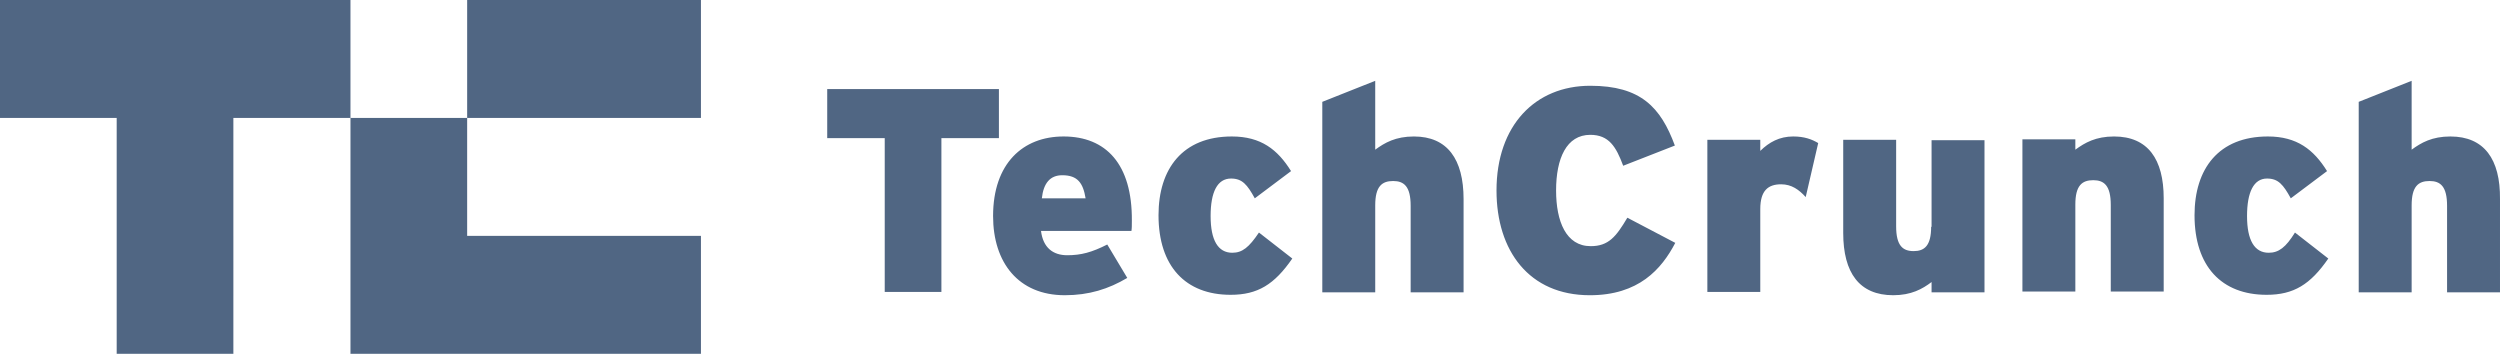
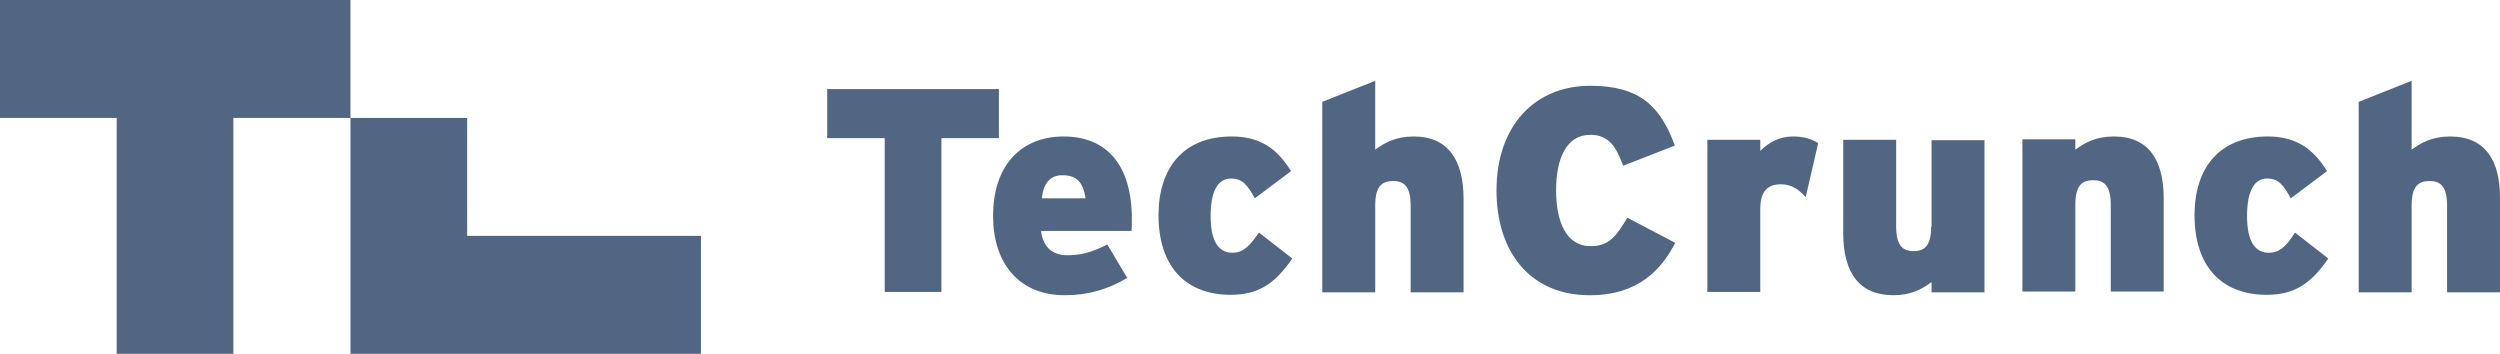
<svg xmlns="http://www.w3.org/2000/svg" width="212" height="30" viewBox="0 0 212 30" fill="none">
-   <path d="M39.615 10H59.44V0H39.615v10zM0 0v10h9.895v20h9.895V10h9.93V0H0zM29.72 30h29.72V20H39.615V10H29.72v20zM84.708 7.552h-14.56v4.161h4.877v13.042h4.806V11.713h4.877v-4.16zM90.186 11.573c-3.428 0-5.973 2.273-5.973 6.749 0 3.95 2.156 6.713 6.079 6.713 2.05 0 3.71-.524 5.3-1.468l-1.696-2.833c-1.308.665-2.226.91-3.392.91-1.202 0-2.05-.63-2.227-2.063h7.669c.035-.21.035-.49.035-.875.035-4.79-2.191-7.133-5.795-7.133zm-1.838 5.245c.141-1.294.707-1.958 1.731-1.958 1.308 0 1.767.665 1.98 1.958h-3.711zM104.498 21.434c-1.202 0-1.838-1.05-1.838-3.112 0-2.028.565-3.182 1.732-3.182.954 0 1.378.524 2.014 1.678l3.075-2.308c-1.131-1.818-2.545-2.937-5.019-2.937-4.17 0-6.22 2.728-6.22 6.679 0 4.335 2.298 6.748 6.114 6.748 2.297 0 3.711-.874 5.231-3.077l-2.828-2.203c-.848 1.26-1.413 1.714-2.261 1.714zM119.906 11.573c-1.555 0-2.474.525-3.287 1.12v-5.84l-4.488 1.783V24.79h4.488v-7.377c0-1.609.565-2.063 1.52-2.063.918 0 1.484.454 1.484 2.098v7.342h4.488v-7.902c0-3.392-1.378-5.315-4.205-5.315zM134.889 20.874c-2.085 0-2.933-2.098-2.933-4.72 0-2.727.884-4.72 2.898-4.72 1.59 0 2.191 1.014 2.792 2.622l4.382-1.713c-1.202-3.252-2.898-5.07-7.174-5.07-4.665 0-7.951 3.357-7.951 8.88 0 5.106 2.756 8.882 7.916 8.882 4.134 0 6.078-2.203 7.244-4.44l-4.064-2.133c-.954 1.608-1.59 2.412-3.11 2.412zM149.272 12.797v-.944h-4.488v12.902h4.488v-7.028c0-1.573.672-2.098 1.767-2.098.884 0 1.52.455 2.085 1.084l1.06-4.58c-.53-.315-1.166-.56-2.12-.56-1.166 0-2.05.49-2.792 1.224zM163.761 19.23c0 1.609-.565 2.064-1.484 2.064s-1.484-.455-1.484-2.098v-7.343h-4.488v7.902c0 3.392 1.378 5.28 4.241 5.28 1.519 0 2.473-.525 3.251-1.119v.874h4.488V11.888h-4.488v7.343M179.275 11.573c-1.555 0-2.473.525-3.286 1.12v-.875h-4.488V24.72h4.488v-7.377c0-1.609.565-2.063 1.519-2.063.919 0 1.485.454 1.485 2.098v7.342h4.488v-7.902c0-3.321-1.343-5.245-4.206-5.245zM192.386 21.434c-1.201 0-1.837-1.05-1.837-3.112 0-2.028.565-3.182 1.696-3.182.954 0 1.378.524 2.014 1.678l3.075-2.308c-1.131-1.818-2.545-2.937-5.018-2.937-4.17 0-6.22 2.728-6.22 6.679 0 4.335 2.297 6.748 6.114 6.748 2.297 0 3.71-.874 5.23-3.077l-2.827-2.203c-.778 1.26-1.379 1.714-2.227 1.714zM207.794 11.573c-1.555 0-2.474.525-3.287 1.12v-5.84l-4.488 1.783V24.79h4.488v-7.377c0-1.609.566-2.063 1.52-2.063.919 0 1.484.454 1.484 2.098v7.342h4.488v-7.902c.036-3.392-1.343-5.315-4.205-5.315z" fill="#506683" />
+   <path d="M39.615 10V0H39.615v10zM0 0v10h9.895v20h9.895V10h9.93V0H0zM29.72 30h29.72V20H39.615V10H29.72v20zM84.708 7.552h-14.56v4.161h4.877v13.042h4.806V11.713h4.877v-4.16zM90.186 11.573c-3.428 0-5.973 2.273-5.973 6.749 0 3.95 2.156 6.713 6.079 6.713 2.05 0 3.71-.524 5.3-1.468l-1.696-2.833c-1.308.665-2.226.91-3.392.91-1.202 0-2.05-.63-2.227-2.063h7.669c.035-.21.035-.49.035-.875.035-4.79-2.191-7.133-5.795-7.133zm-1.838 5.245c.141-1.294.707-1.958 1.731-1.958 1.308 0 1.767.665 1.98 1.958h-3.711zM104.498 21.434c-1.202 0-1.838-1.05-1.838-3.112 0-2.028.565-3.182 1.732-3.182.954 0 1.378.524 2.014 1.678l3.075-2.308c-1.131-1.818-2.545-2.937-5.019-2.937-4.17 0-6.22 2.728-6.22 6.679 0 4.335 2.298 6.748 6.114 6.748 2.297 0 3.711-.874 5.231-3.077l-2.828-2.203c-.848 1.26-1.413 1.714-2.261 1.714zM119.906 11.573c-1.555 0-2.474.525-3.287 1.12v-5.84l-4.488 1.783V24.79h4.488v-7.377c0-1.609.565-2.063 1.52-2.063.918 0 1.484.454 1.484 2.098v7.342h4.488v-7.902c0-3.392-1.378-5.315-4.205-5.315zM134.889 20.874c-2.085 0-2.933-2.098-2.933-4.72 0-2.727.884-4.72 2.898-4.72 1.59 0 2.191 1.014 2.792 2.622l4.382-1.713c-1.202-3.252-2.898-5.07-7.174-5.07-4.665 0-7.951 3.357-7.951 8.88 0 5.106 2.756 8.882 7.916 8.882 4.134 0 6.078-2.203 7.244-4.44l-4.064-2.133c-.954 1.608-1.59 2.412-3.11 2.412zM149.272 12.797v-.944h-4.488v12.902h4.488v-7.028c0-1.573.672-2.098 1.767-2.098.884 0 1.52.455 2.085 1.084l1.06-4.58c-.53-.315-1.166-.56-2.12-.56-1.166 0-2.05.49-2.792 1.224zM163.761 19.23c0 1.609-.565 2.064-1.484 2.064s-1.484-.455-1.484-2.098v-7.343h-4.488v7.902c0 3.392 1.378 5.28 4.241 5.28 1.519 0 2.473-.525 3.251-1.119v.874h4.488V11.888h-4.488v7.343M179.275 11.573c-1.555 0-2.473.525-3.286 1.12v-.875h-4.488V24.72h4.488v-7.377c0-1.609.565-2.063 1.519-2.063.919 0 1.485.454 1.485 2.098v7.342h4.488v-7.902c0-3.321-1.343-5.245-4.206-5.245zM192.386 21.434c-1.201 0-1.837-1.05-1.837-3.112 0-2.028.565-3.182 1.696-3.182.954 0 1.378.524 2.014 1.678l3.075-2.308c-1.131-1.818-2.545-2.937-5.018-2.937-4.17 0-6.22 2.728-6.22 6.679 0 4.335 2.297 6.748 6.114 6.748 2.297 0 3.71-.874 5.23-3.077l-2.827-2.203c-.778 1.26-1.379 1.714-2.227 1.714zM207.794 11.573c-1.555 0-2.474.525-3.287 1.12v-5.84l-4.488 1.783V24.79h4.488v-7.377c0-1.609.566-2.063 1.52-2.063.919 0 1.484.454 1.484 2.098v7.342h4.488v-7.902c.036-3.392-1.343-5.315-4.205-5.315z" fill="#506683" />
</svg>